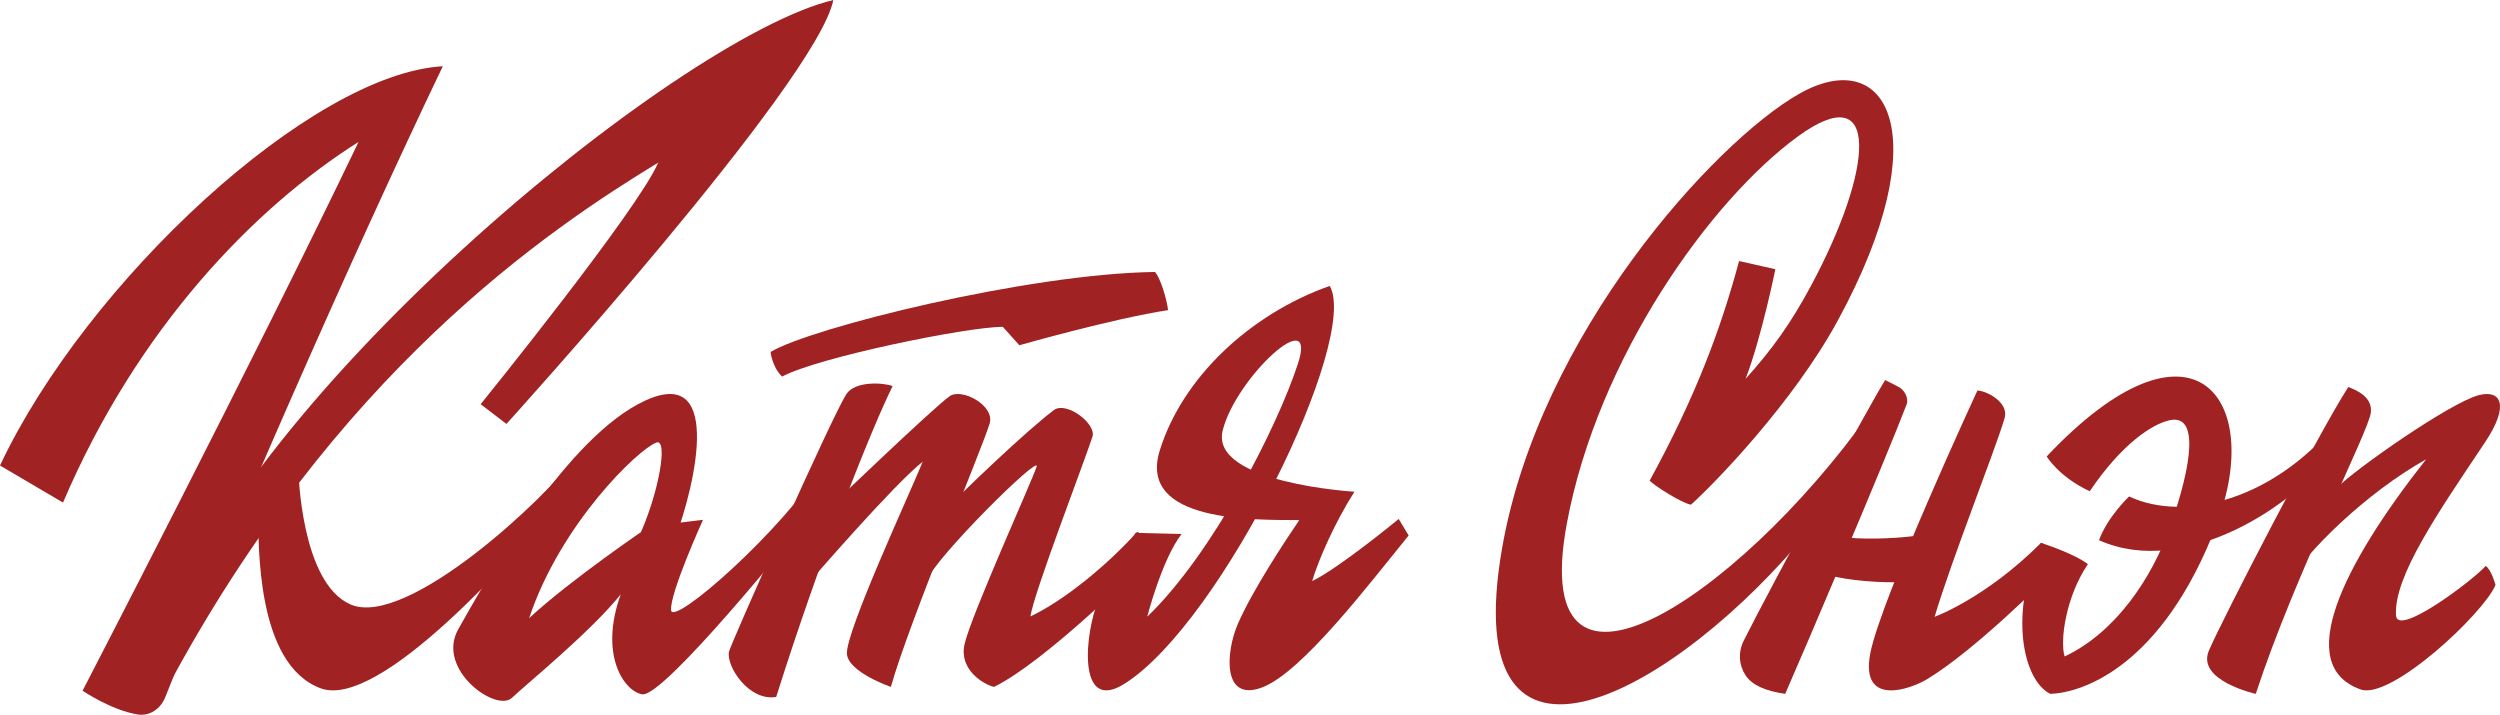
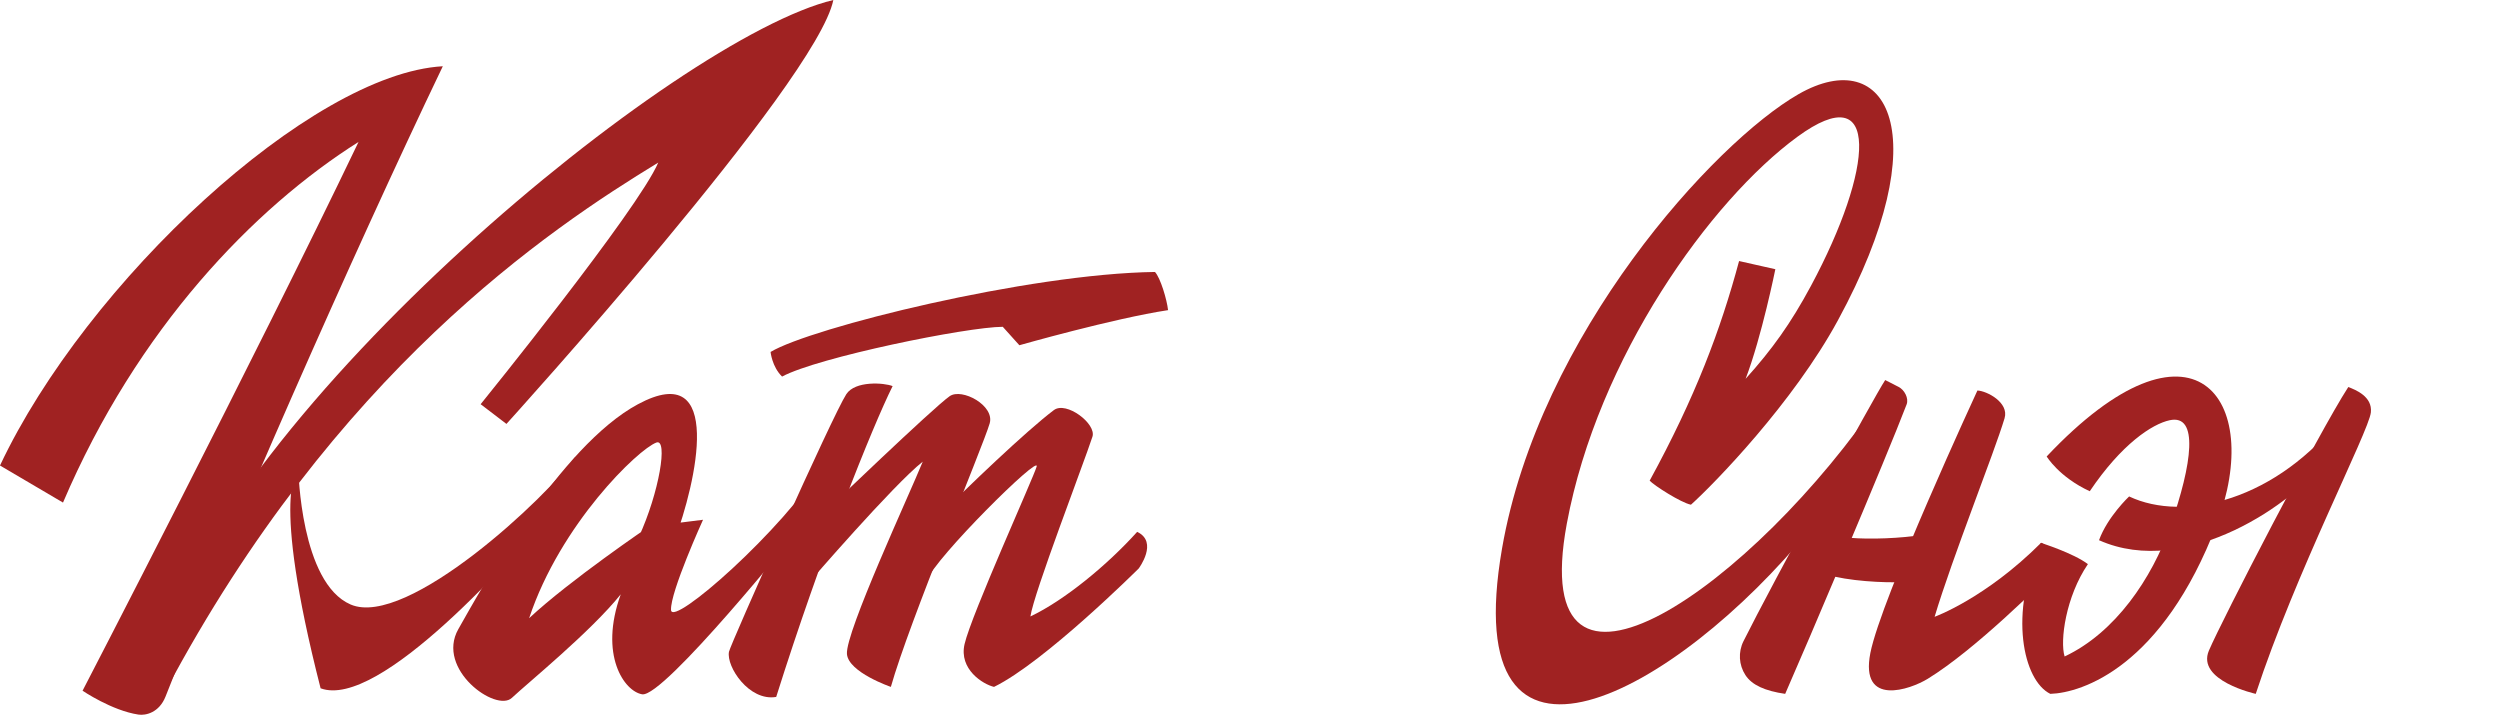
<svg xmlns="http://www.w3.org/2000/svg" width="717" height="205" viewBox="0 0 717 205" fill="none">
  <path d="M0 133.511L18.07 144.139C39.364 94.214 72.863 59.625 102.831 40.702C72.685 103.569 23.679 198.098 23.679 198.098C23.679 198.098 32.052 203.791 39.702 204.942C41.767 205.254 45.654 204.416 47.492 199.732C64.723 155.826 100.685 73.883 127 19C89.18 21.13 24.837 80.807 0 133.511Z" fill="#A02222" />
  <path d="M47.582 198C96.089 106.814 157.343 65.782 188.78 46.63C183.033 60.154 137.848 115.929 137.848 115.929L145.247 121.581C145.247 121.581 234.327 23.422 239 0C194.048 10.741 65.714 116.363 44.573 189.277C39.741 194.006 47.582 198 47.582 198Z" fill="#A02222" />
-   <path d="M85.579 134.695C85.579 134.695 86.177 167.15 100.547 173.366C116.718 180.365 157.44 142.085 165 131C164.017 137.595 161.079 143.346 161.079 143.346C147.931 159.454 108.681 203.631 91.948 197.403C73.231 190.435 74.281 155.508 74 147.512C77.322 140.226 85.579 134.701 85.579 134.701V134.695Z" fill="#A02222" />
+   <path d="M85.579 134.695C85.579 134.695 86.177 167.15 100.547 173.366C116.718 180.365 157.44 142.085 165 131C164.017 137.595 161.079 143.346 161.079 143.346C147.931 159.454 108.681 203.631 91.948 197.403C77.322 140.226 85.579 134.701 85.579 134.701V134.695Z" fill="#A02222" />
  <path d="M183.232 153.959C189.1 141.19 191.615 125.701 188.266 126.917C183.013 128.833 160.732 150.298 151.758 177.297C163.489 166.353 186.154 151.005 186.154 151.005L201.629 149.07C201.629 149.07 192.205 169.786 192.449 174.939C192.692 180.091 224.835 151.772 236 133.255C235.86 136.916 229.03 151.987 229.03 151.987C229.03 151.987 190.354 200.15 184.169 199.124C179.062 198.283 171.72 187.885 178.033 170.449C169.413 181.191 151.32 195.906 146.803 200.15C142.286 204.394 124.924 191.951 131.45 180.435C137.976 168.92 160.531 128.004 182.958 115.936C207.905 102.51 199.644 138.555 193.429 154.991C190.969 161.482 183.238 153.959 183.238 153.959H183.232Z" fill="#A02222" />
  <path d="M256 110.739C250.243 122.293 235.44 159.137 222.614 199.88C214.837 201.208 208.26 191.179 209.067 186.936C209.462 184.852 238.776 119.12 242.72 113.058C245.262 109.147 253.537 109.749 256 110.733V110.739Z" fill="#A02222" />
  <path d="M232 167.108C232 167.108 256.171 139.082 264.646 132.396C260.823 141.8 242.395 181.442 242.904 187.578C243.34 192.836 255.498 197 255.498 197C260.829 178.161 281.819 128.275 283.837 121.448C285.357 116.307 275.852 111.179 272.357 113.632C267.596 116.975 236.798 146.564 236.798 146.564L232.006 167.108H232Z" fill="#A02222" />
  <path d="M268.282 149.019C277.051 140.069 294.472 123.466 302.24 117.623C305.797 114.944 314.517 121.545 313.313 125.246C310.719 133.193 296.516 169.997 295.521 176.799C305.291 172.168 317.561 162.068 326.139 152.537C332.314 155.443 326.571 163.053 326.571 163.053C326.571 163.053 299.572 189.94 285.085 197C281.899 196.248 274.97 191.947 276.637 184.728C278.601 176.231 296.522 136.729 297.312 133.805C298.3 130.146 268.35 159.817 265.738 166.559C263.126 173.3 268.288 149.025 268.288 149.025L268.282 149.019Z" fill="#A02222" />
  <path d="M221.006 100.936C232.514 94.015 294.739 78.491 331.248 78C332.83 79.724 334.67 85.939 335 88.95C319.38 91.315 292.355 99.014 292.355 99.014L287.595 93.727C277.303 93.763 234.592 102.468 224.3 108C221.416 105.21 221 100.936 221 100.936H221.006Z" fill="#A02222" />
-   <path d="M325.706 152.833L338.869 153.158C333.216 160.504 329.026 176.877 329.026 176.877C347.794 158.838 366.213 122.76 372.252 104.31C378.041 86.626 354.415 108.293 350.667 123.464C346.943 138.556 388.454 141.025 388.454 141.025C382.837 149.83 378.151 160.51 376.326 166.656C383.952 163.004 401.146 148.844 401.146 148.844L404 153.574C392.809 167.287 373.404 192.906 361.913 197.177C350.416 201.448 351.567 186.883 355.028 178.911C359.242 169.218 368.792 154.794 372.632 149.169C360.179 149.052 326.135 150.033 332.628 129.169C339.121 108.311 358.421 90.15 381.367 82C390.034 97.012 350.483 178.482 322.478 196.117C308.653 204.824 311.183 181.013 315.066 172.073C318.644 163.844 325.706 152.821 325.706 152.821V152.833Z" fill="#A02222" />
  <path d="M498.77 74.86C493.493 94.547 486.177 113.988 473.121 137.856C474.4 139.243 482.142 144.203 484.966 144.75C491.732 138.666 514.273 115.492 527.1 91.895C556.011 38.721 541.404 12.38 515.836 26.996C491.664 40.821 441.411 95.928 430.777 157.353C417.616 233.35 480.592 199.231 519.259 151.65C544.308 120.821 539.779 113.295 539.779 113.295C503.256 167.831 437.481 214.179 449.363 150.182C458.218 102.515 490.583 57.481 515.477 39.243C539.569 21.6 537.345 48.525 519.401 81.95C513.574 92.797 508.254 100.189 500.642 108.648C505.27 96.548 509.169 77.211 509.169 77.211L498.77 74.866V74.86Z" fill="#A02222" />
  <path d="M540.676 109L544.536 110.972C546.191 111.814 547.488 114.229 546.821 115.98C541.039 131.137 517.874 185.661 511.989 199C506.219 198.152 502.467 196.499 500.588 193.618C498.691 190.711 498.479 187 500.031 183.891C508.177 167.579 537.487 113.78 540.676 109Z" fill="#A02222" />
  <path d="M585.409 155.656C569.439 171.635 554.844 176.899 554.844 176.899C560.031 159.597 571.928 129.915 574.907 119.968C576.265 115.427 569.793 112.099 567.121 112C567.121 112 539.455 171.759 536.415 187.298C533.375 202.838 547.865 197.765 552.887 194.672C566.49 186.302 585.054 167.818 593 159.918" fill="#A02222" />
  <path d="M599.343 140.887C608.441 127.395 617.206 121.604 622.289 120.518C630.635 118.737 628.761 132.953 622.477 150.842C617.145 166.004 606.597 181.48 592.131 188.278C590.742 183.77 592.476 171.12 598.809 161.791C594.684 158.647 585.343 155.7 585.343 155.7C575.978 175.885 580.242 195.199 588.03 199C597.068 198.718 620.16 191.299 635.736 150.418C649.541 114.18 628.918 86.49 586.987 130.914C586.987 130.914 590.511 136.804 599.343 140.887Z" fill="#A02222" />
  <path d="M525.538 153.337C531.239 155.576 556.503 154.419 560.231 150.551C563.958 146.689 553.072 164.32 550.371 166.216C547.669 168.113 514.342 166.782 519.552 159.836C524.761 152.889 525.538 153.337 525.538 153.337Z" fill="#A02222" />
  <path d="M610.636 142.385C626.479 149.862 653.039 143.592 672 119C670.809 124.57 669.428 128.3 666.727 132.15C658.57 143.761 627.185 166.174 602 154.931C604.455 148.172 610.63 142.385 610.63 142.385H610.636Z" fill="#A02222" />
  <path d="M673.491 111C664.991 124.141 637.19 177.957 633.517 186.586C629.844 195.214 646.948 199 646.948 199C658.389 164.126 679.374 123.756 679.966 118.279C680.454 113.73 675.603 111.806 673.491 111Z" fill="#A02222" />
-   <path d="M670.293 139.867C674.977 134.915 702.663 115.461 710.947 113.327C717.297 111.687 719.815 116.224 712.717 126.835C699.19 147.062 686.533 165.327 687.165 176.486C687.53 182.981 710.04 165.766 712.881 162.308C714.553 163.375 715.709 167.772 715.709 167.772C712.291 175.956 685.736 200.776 677.075 197.745C657.642 190.939 671.82 162.162 695.814 131.719C678.383 141.507 661.456 158.289 656 167.54C663.426 148.319 670.287 139.867 670.287 139.867H670.293Z" fill="#A02222" />
</svg>